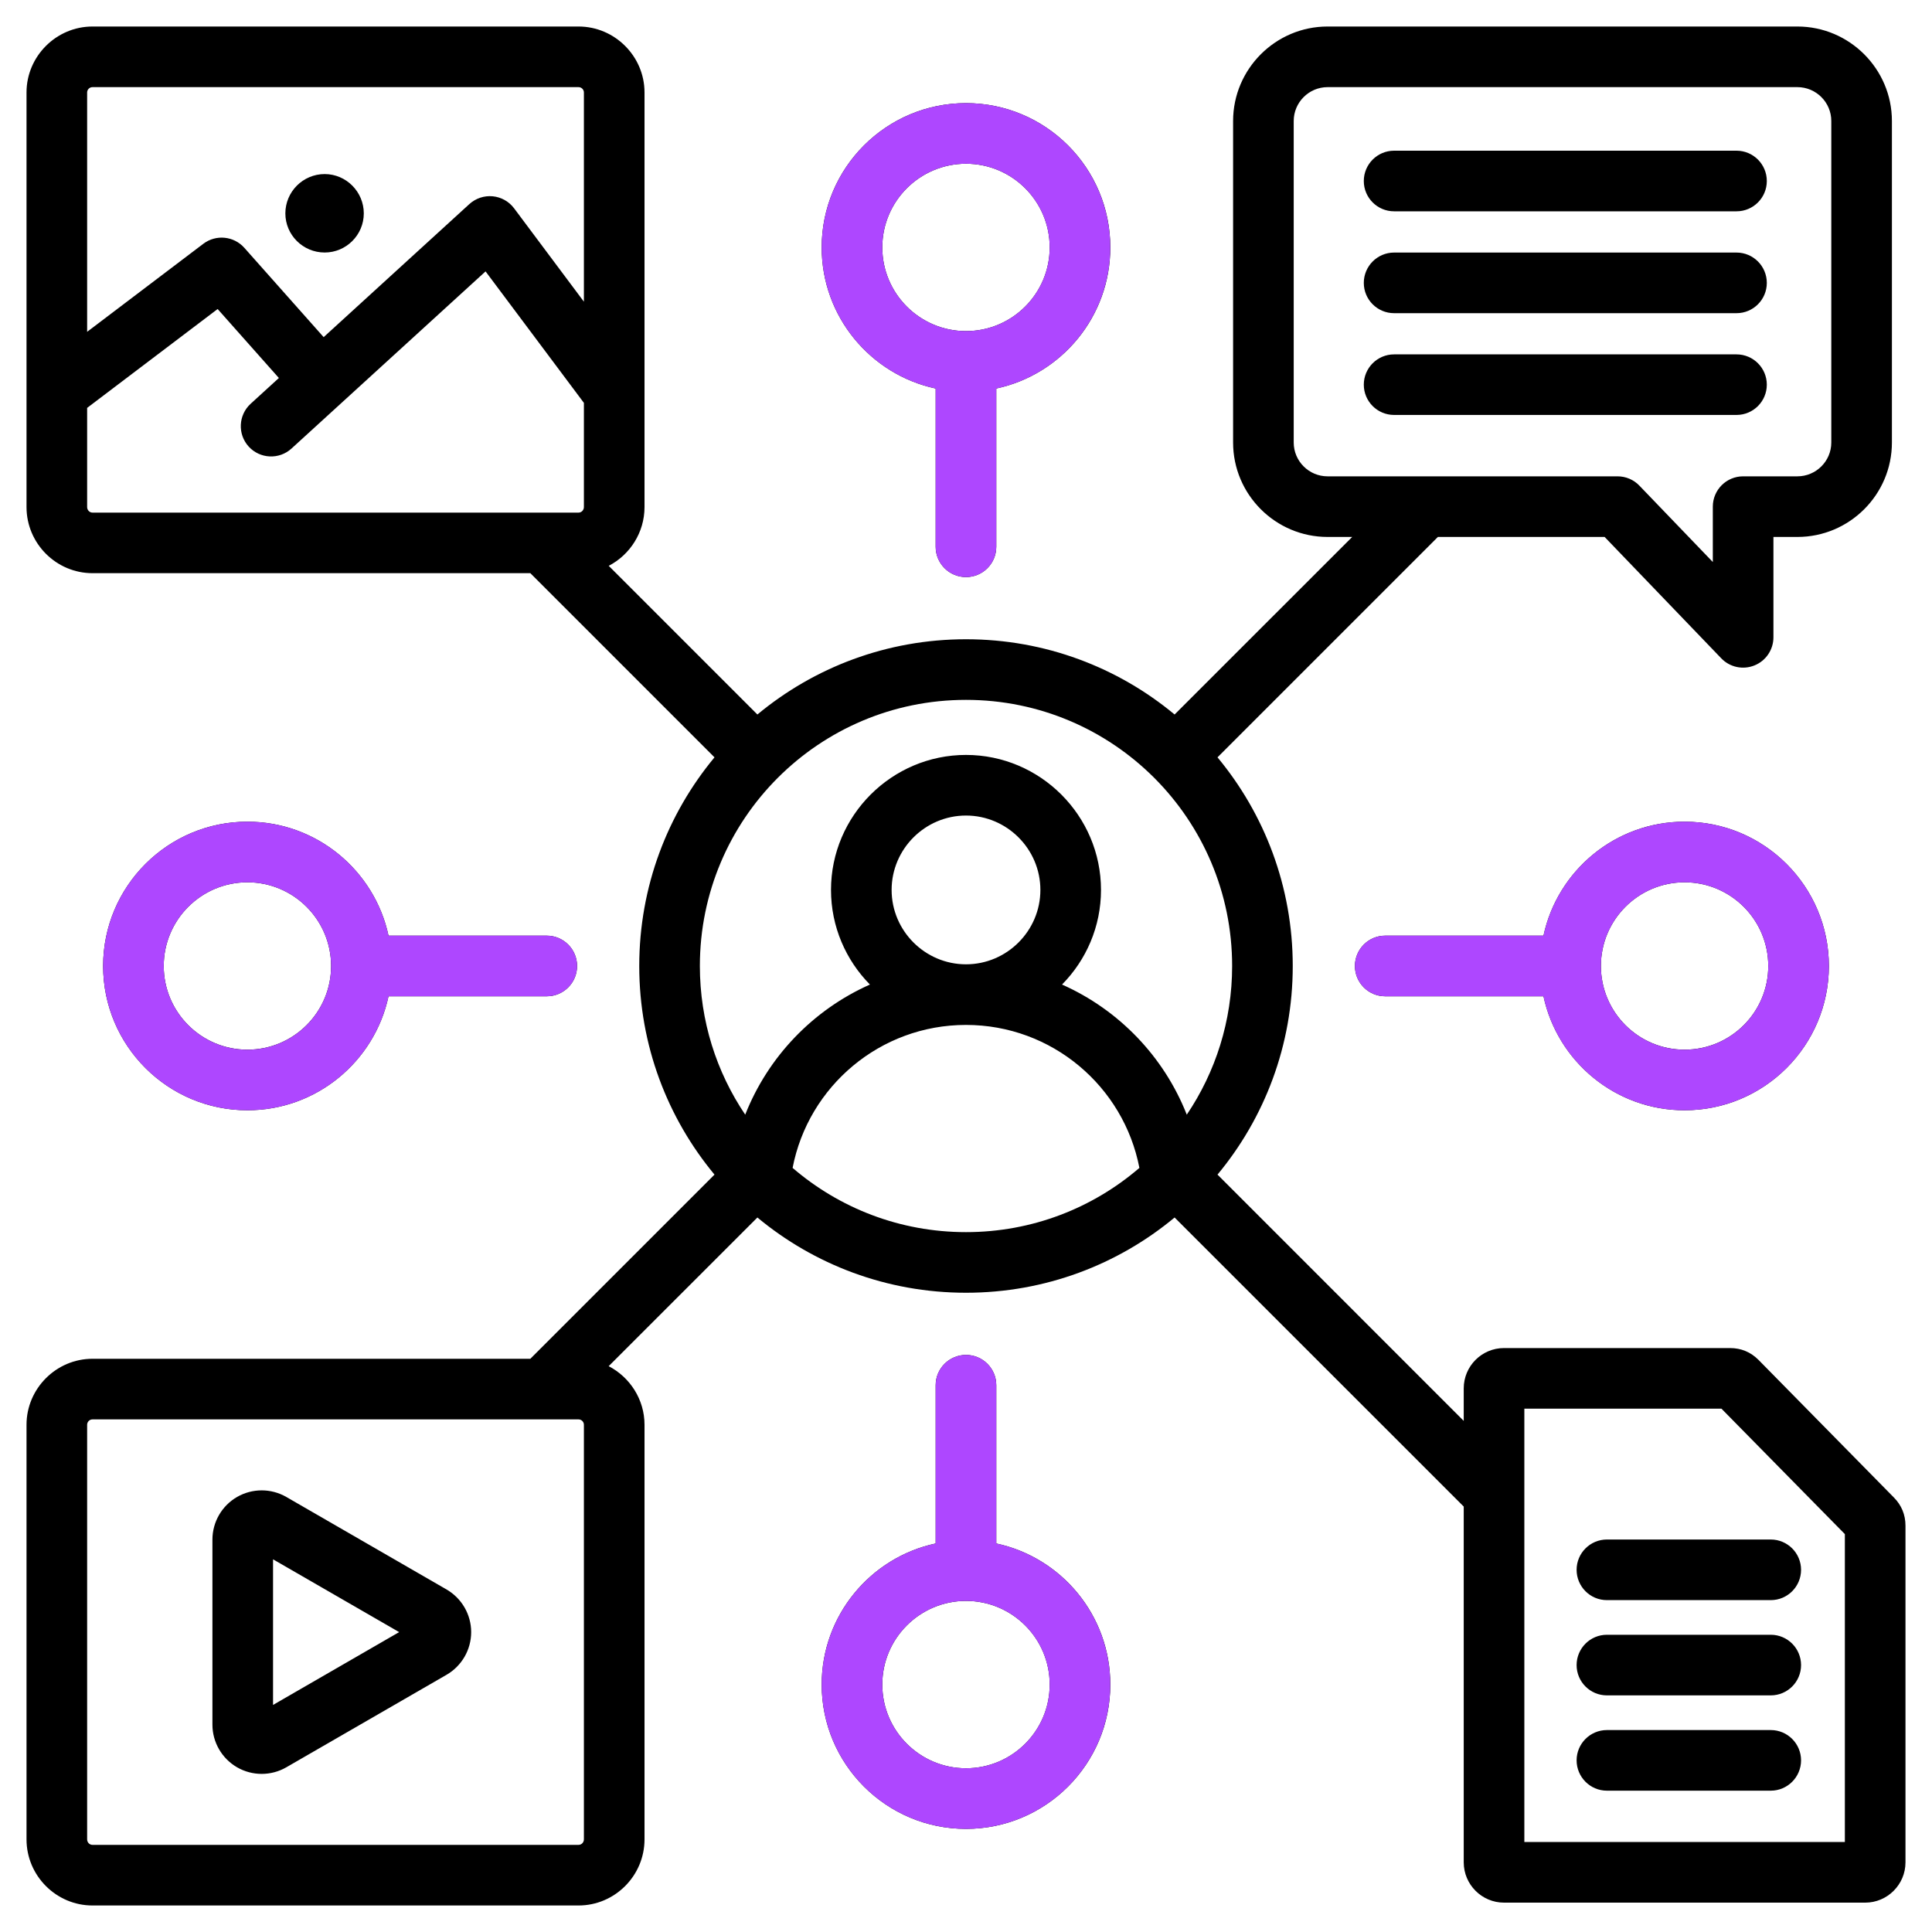
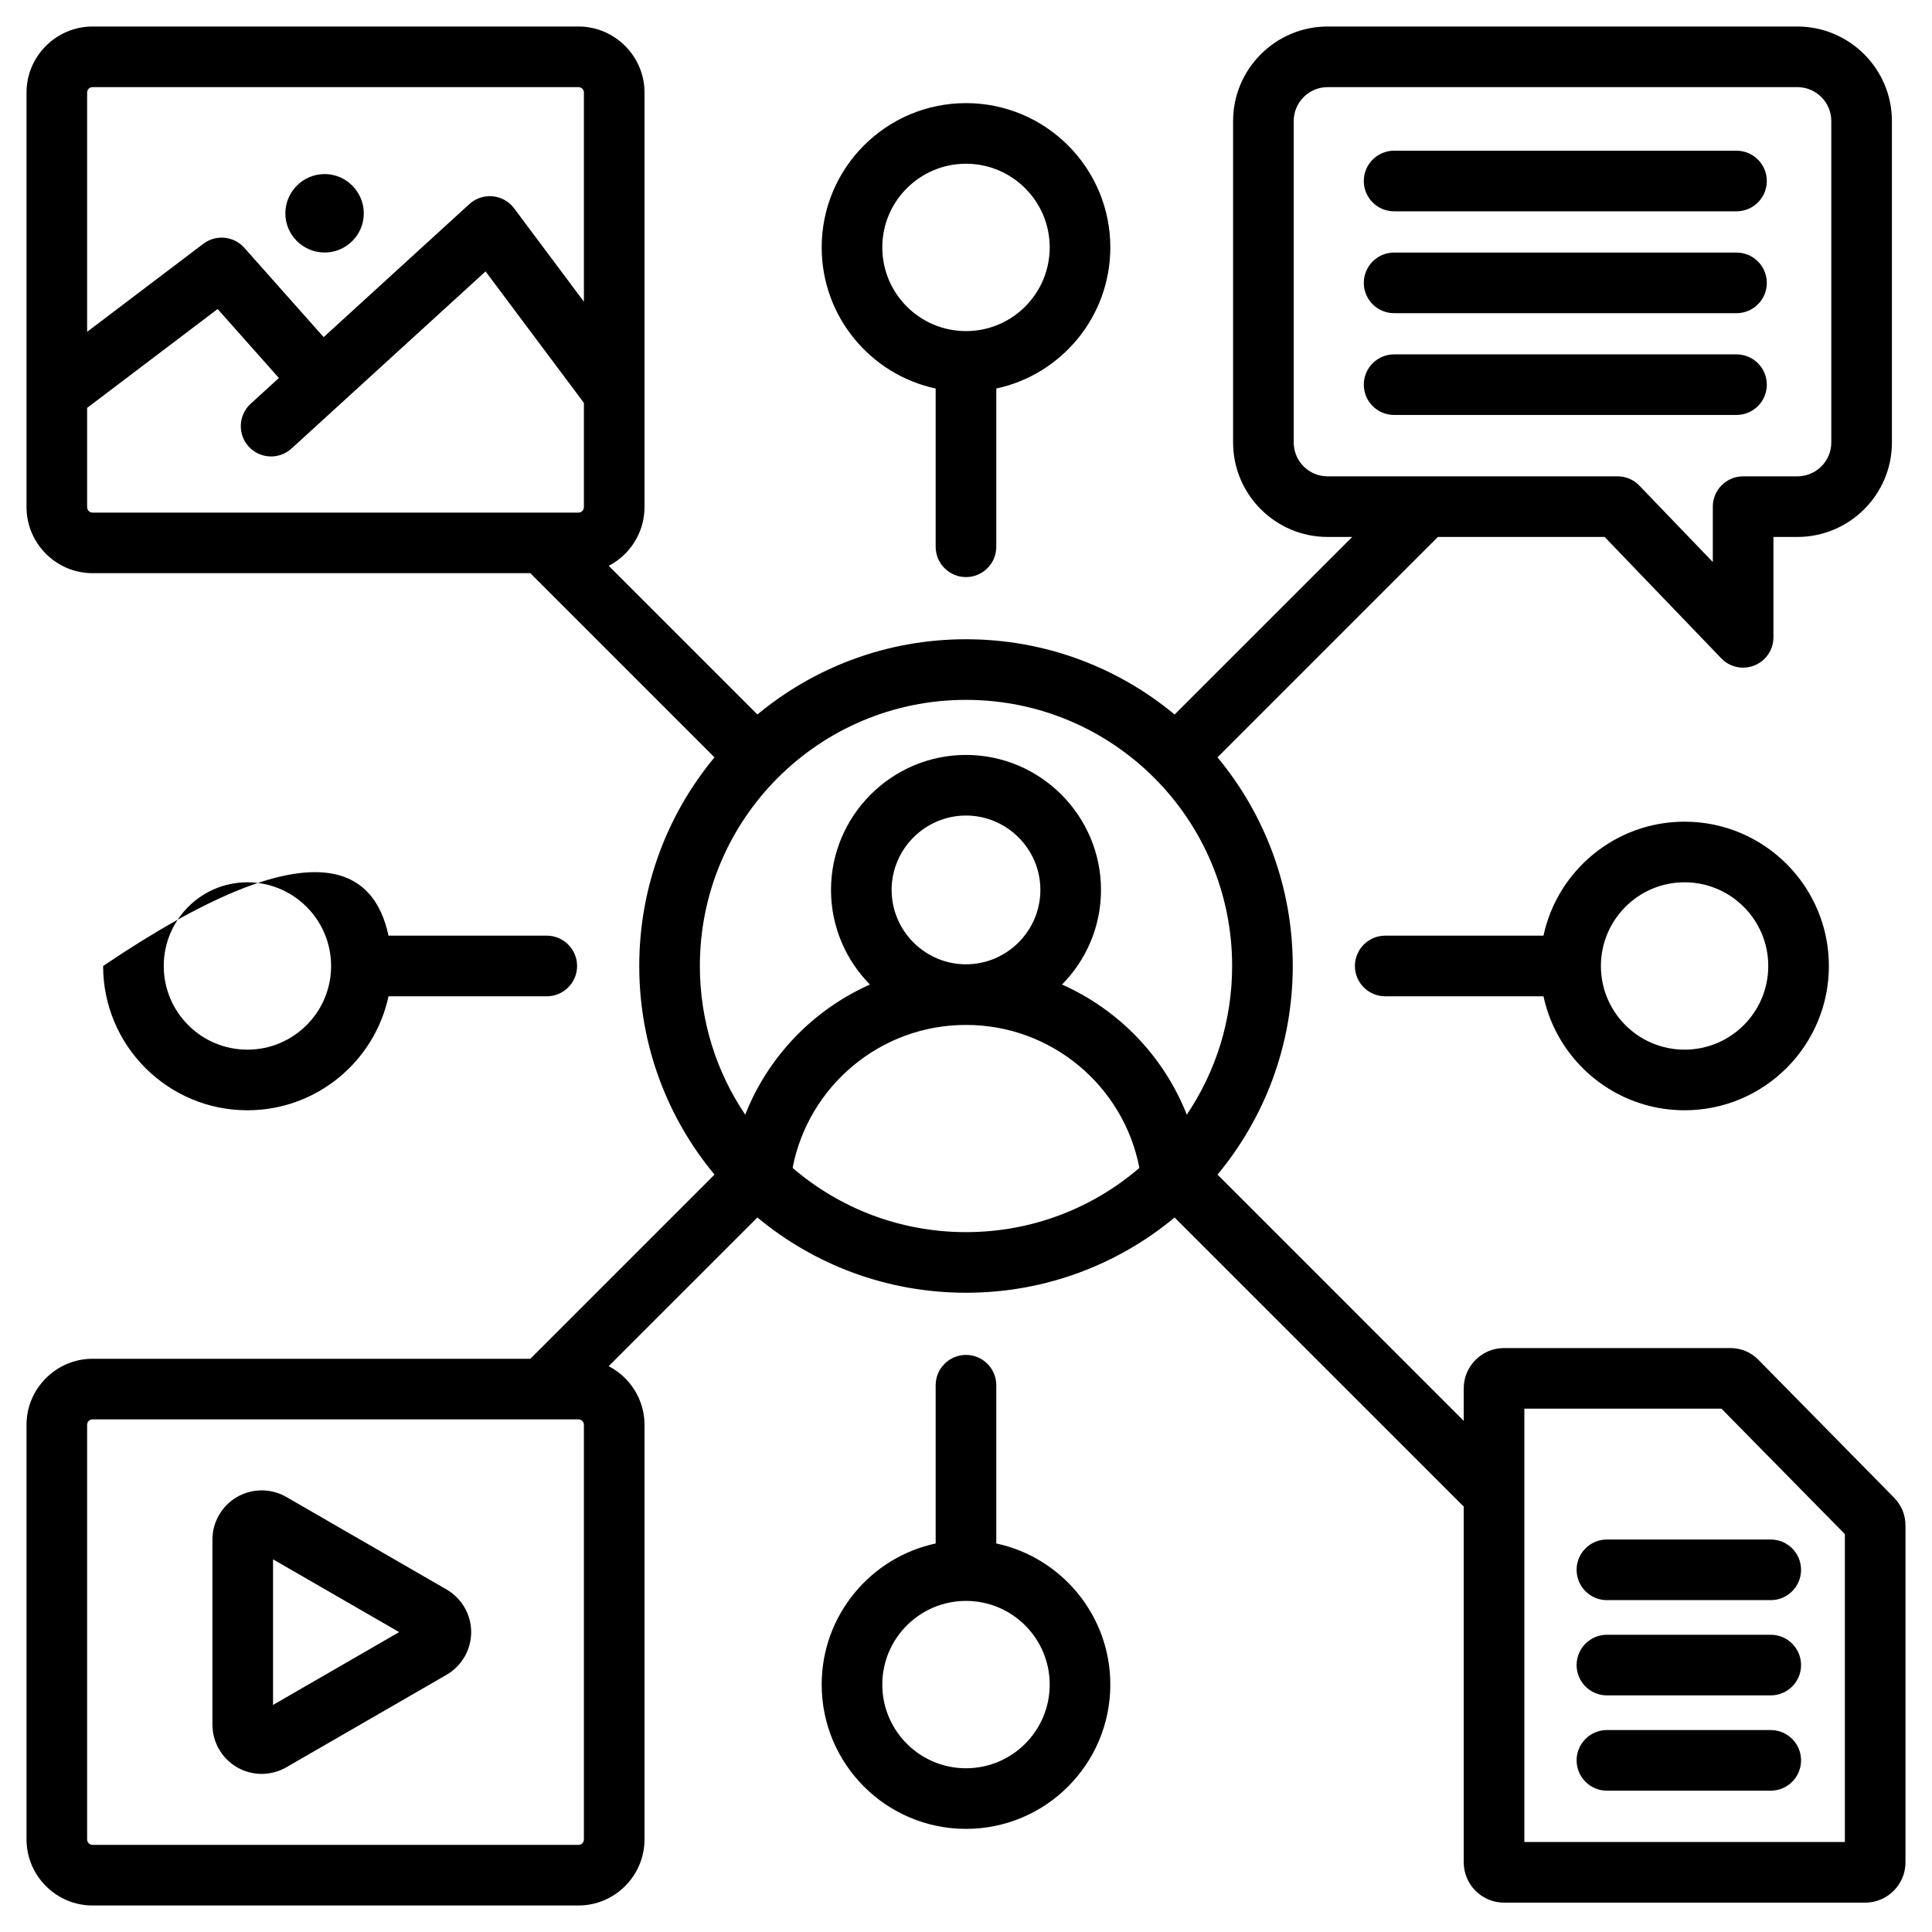
<svg xmlns="http://www.w3.org/2000/svg" width="40" height="40" viewBox="0 0 40 40" fill="none">
  <g clip-path="url(#clip0_2135_4100)">
-     <path fill-rule="evenodd" clip-rule="evenodd" d="M19.372 8.044C18.024 7.755 17.012 6.556 17.012 5.122C17.012 3.473 18.351 2.135 20 2.135C21.649 2.135 22.988 3.473 22.988 5.122C22.988 6.556 21.976 7.755 20.627 8.044V11.32C20.627 11.667 20.346 11.948 20 11.948C19.654 11.948 19.372 11.667 19.372 11.32V8.044ZM20 6.855C20.956 6.855 21.733 6.079 21.733 5.122C21.733 4.166 20.956 3.39 20 3.39C19.044 3.39 18.267 4.166 18.267 5.122C18.267 6.079 19.044 6.855 20 6.855ZM20.627 31.956C21.976 32.244 22.988 33.444 22.988 34.877C22.988 36.526 21.649 37.865 20 37.865C18.351 37.865 17.012 36.526 17.012 34.877C17.012 33.444 18.024 32.244 19.372 31.956V28.679C19.372 28.333 19.654 28.052 20 28.052C20.346 28.052 20.627 28.333 20.627 28.679V31.956ZM20 33.145C19.044 33.145 18.267 33.921 18.267 34.877C18.267 35.834 19.044 36.61 20 36.61C20.956 36.61 21.733 35.834 21.733 34.877C21.733 33.921 20.956 33.145 20 33.145ZM31.956 20.627H28.679C28.333 20.627 28.052 20.346 28.052 20C28.052 19.654 28.333 19.372 28.679 19.372H31.956C32.245 18.024 33.444 17.012 34.877 17.012C36.526 17.012 37.865 18.351 37.865 20C37.865 21.649 36.526 22.987 34.877 22.987C33.444 22.987 32.245 21.975 31.956 20.627ZM33.145 20C33.145 20.956 33.921 21.732 34.877 21.732C35.834 21.732 36.61 20.956 36.61 20C36.61 19.044 35.834 18.267 34.877 18.267C33.921 18.267 33.145 19.044 33.145 20ZM8.044 20.627C7.755 21.975 6.556 22.987 5.122 22.987C3.474 22.987 2.135 21.649 2.135 20C2.135 18.351 3.474 17.012 5.122 17.012C6.556 17.012 7.755 18.024 8.044 19.372H11.321C11.667 19.372 11.948 19.654 11.948 20C11.948 20.346 11.667 20.627 11.321 20.627H8.044ZM6.855 20C6.855 19.044 6.079 18.267 5.122 18.267C4.166 18.267 3.39 19.044 3.39 20C3.39 20.956 4.166 21.732 5.122 21.732C6.079 21.732 6.855 20.956 6.855 20ZM10.98 11.867H1.915C1.166 11.867 0.549 11.254 0.549 10.498V1.914C0.549 1.165 1.165 0.549 1.915 0.549H11.978C12.728 0.549 13.344 1.165 13.344 1.914V10.498C13.344 11.027 13.041 11.487 12.603 11.715L15.681 14.793C16.852 13.82 18.358 13.235 20 13.235C21.642 13.235 23.148 13.82 24.319 14.793L27.996 11.117H27.486C26.409 11.117 25.53 10.24 25.53 9.162V2.505C25.53 1.428 26.409 0.549 27.486 0.549H37.213C38.291 0.549 39.17 1.428 39.17 2.505V9.162C39.17 10.24 38.291 11.117 37.213 11.117H36.717V13.195C36.717 13.451 36.561 13.682 36.324 13.777C36.086 13.873 35.814 13.815 35.637 13.63L33.222 11.117H29.77L25.207 15.68C26.18 16.852 26.765 18.358 26.765 20C26.765 21.642 26.18 23.148 25.207 24.319L30.305 29.418V28.744C30.305 28.284 30.679 27.91 31.139 27.91H35.818C36.048 27.91 36.246 27.993 36.407 28.154L36.411 28.158L39.209 31.002C39.369 31.163 39.451 31.361 39.451 31.589V38.558C39.451 39.017 39.076 39.392 38.618 39.392H31.139C30.678 39.392 30.305 39.016 30.305 38.558V31.192L24.319 25.207C23.148 26.18 21.642 26.765 20 26.765C18.358 26.765 16.852 26.18 15.681 25.207L12.602 28.285C13.041 28.513 13.344 28.973 13.344 29.498V38.082C13.344 38.837 12.727 39.451 11.978 39.451H1.915C1.166 39.451 0.549 38.837 0.549 38.082V29.498C0.549 28.748 1.165 28.132 1.915 28.132H10.98L14.793 24.319C13.82 23.148 13.235 21.642 13.235 20C13.235 18.358 13.82 16.852 14.793 15.68L10.98 11.867ZM24.571 23.078C25.164 22.199 25.51 21.14 25.51 20C25.51 16.956 23.043 14.49 20 14.49C16.957 14.49 14.49 16.956 14.49 20C14.49 21.14 14.836 22.199 15.429 23.078C15.902 21.876 16.836 20.906 18.011 20.384C17.513 19.879 17.205 19.186 17.205 18.425C17.205 16.887 18.462 15.63 20 15.63C21.538 15.63 22.795 16.887 22.795 18.425C22.795 19.186 22.487 19.879 21.988 20.384C23.164 20.906 24.098 21.876 24.571 23.078ZM16.41 24.18C17.374 25.009 18.628 25.51 20 25.51C21.372 25.51 22.626 25.009 23.59 24.18C23.265 22.493 21.78 21.22 20 21.22C18.219 21.22 16.735 22.493 16.41 24.18ZM20 19.965C20.847 19.965 21.54 19.272 21.54 18.425C21.54 17.578 20.847 16.885 20 16.885C19.153 16.885 18.46 17.578 18.46 18.425C18.46 19.272 19.153 19.965 20 19.965ZM12.089 6.246V1.914C12.089 1.854 12.039 1.804 11.978 1.804H1.915C1.854 1.804 1.804 1.854 1.804 1.914V6.87L4.21 5.047C4.472 4.849 4.841 4.886 5.059 5.131L6.701 6.98L9.718 4.225C9.849 4.106 10.024 4.047 10.201 4.064C10.377 4.081 10.538 4.171 10.644 4.313L12.089 6.246ZM1.804 8.445V10.498C1.804 10.56 1.853 10.613 1.915 10.613H11.978C12.04 10.613 12.089 10.56 12.089 10.498V8.341L10.053 5.619L6.036 9.286C5.78 9.52 5.383 9.502 5.149 9.246C4.916 8.99 4.934 8.593 5.19 8.359L5.774 7.826C5.277 7.267 4.506 6.398 4.506 6.398L1.804 8.445ZM6.722 5.228C6.272 5.228 5.908 4.864 5.908 4.418C5.908 3.971 6.272 3.604 6.722 3.604C7.168 3.604 7.532 3.971 7.532 4.418C7.532 4.864 7.168 5.228 6.722 5.228ZM26.785 9.162C26.785 9.548 27.1 9.862 27.486 9.862H33.49C33.66 9.862 33.824 9.931 33.942 10.055L35.462 11.636V10.489C35.462 10.143 35.743 9.862 36.089 9.862H37.213C37.599 9.862 37.915 9.548 37.915 9.162V2.505C37.915 2.119 37.6 1.804 37.213 1.804H27.486C27.1 1.804 26.785 2.119 26.785 2.505V9.162ZM35.953 3.12C36.299 3.12 36.58 3.401 36.58 3.748C36.58 4.094 36.299 4.375 35.953 4.375H28.863C28.517 4.375 28.236 4.094 28.236 3.748C28.236 3.401 28.517 3.12 28.863 3.12H35.953ZM35.953 5.229C36.299 5.229 36.58 5.511 36.58 5.857C36.58 6.203 36.299 6.484 35.953 6.484H28.863C28.517 6.484 28.236 6.203 28.236 5.857C28.236 5.511 28.517 5.229 28.863 5.229H35.953ZM35.953 7.337C36.299 7.337 36.58 7.618 36.58 7.964C36.58 8.31 36.299 8.591 35.953 8.591H28.863C28.517 8.591 28.236 8.31 28.236 7.964C28.236 7.618 28.517 7.337 28.863 7.337H35.953ZM31.56 29.165V38.137H38.196V31.762C37.738 31.296 36.102 29.633 35.641 29.165H31.56ZM33.269 33.129C32.923 33.129 32.642 32.848 32.642 32.501C32.642 32.155 32.923 31.874 33.269 31.874H36.662C37.008 31.874 37.289 32.155 37.289 32.501C37.289 32.848 37.008 33.129 36.662 33.129H33.269ZM33.269 35.101C32.923 35.101 32.642 34.82 32.642 34.474C32.642 34.127 32.923 33.846 33.269 33.846H36.662C37.008 33.846 37.289 34.127 37.289 34.474C37.289 34.82 37.008 35.101 36.662 35.101H33.269ZM33.269 37.074C32.923 37.074 32.642 36.792 32.642 36.446C32.642 36.1 32.923 35.819 33.269 35.819H36.662C37.008 35.819 37.289 36.1 37.289 36.446C37.289 36.792 37.008 37.074 36.662 37.074H33.269ZM1.915 29.387C1.854 29.387 1.804 29.437 1.804 29.498V38.082C1.804 38.144 1.853 38.196 1.915 38.196H11.978C12.04 38.196 12.089 38.144 12.089 38.082V29.498C12.089 29.437 12.039 29.387 11.978 29.387H1.915ZM9.245 32.908C9.56 33.091 9.755 33.427 9.755 33.791C9.755 34.156 9.56 34.492 9.245 34.675L5.928 36.59C5.612 36.772 5.224 36.772 4.908 36.59C4.593 36.407 4.398 36.071 4.398 35.707V31.876C4.398 31.512 4.593 31.175 4.908 30.993C5.224 30.811 5.612 30.811 5.928 30.993L9.245 32.908ZM5.653 35.299L8.264 33.791L5.653 32.284V35.299Z" fill="black" />
-     <path fill-rule="evenodd" clip-rule="evenodd" d="M19.372 8.044C18.024 7.755 17.012 6.556 17.012 5.122C17.012 3.474 18.351 2.135 20 2.135C21.649 2.135 22.987 3.474 22.987 5.122C22.987 6.556 21.975 7.755 20.627 8.044V11.32C20.627 11.667 20.346 11.948 20 11.948C19.654 11.948 19.372 11.667 19.372 11.32V8.044ZM20 6.855C20.956 6.855 21.732 6.079 21.732 5.122C21.732 4.166 20.956 3.39 20 3.39C19.044 3.39 18.267 4.166 18.267 5.122C18.267 6.079 19.044 6.855 20 6.855ZM20.627 31.956C21.975 32.245 22.987 33.444 22.987 34.877C22.987 36.526 21.649 37.865 20 37.865C18.351 37.865 17.012 36.526 17.012 34.877C17.012 33.444 18.024 32.245 19.372 31.956V28.679C19.372 28.333 19.654 28.052 20 28.052C20.346 28.052 20.627 28.333 20.627 28.679V31.956ZM20 33.145C19.044 33.145 18.267 33.921 18.267 34.877C18.267 35.834 19.044 36.61 20 36.61C20.956 36.61 21.732 35.834 21.732 34.877C21.732 33.921 20.956 33.145 20 33.145ZM31.956 20.627H28.679C28.333 20.627 28.052 20.346 28.052 20C28.052 19.654 28.333 19.372 28.679 19.372H31.956C32.244 18.024 33.444 17.012 34.877 17.012C36.526 17.012 37.865 18.351 37.865 20C37.865 21.649 36.526 22.987 34.877 22.987C33.444 22.987 32.244 21.975 31.956 20.627ZM33.145 20C33.145 20.956 33.921 21.733 34.877 21.733C35.834 21.733 36.61 20.956 36.61 20C36.61 19.044 35.834 18.267 34.877 18.267C33.921 18.267 33.145 19.044 33.145 20ZM8.044 20.627C7.755 21.975 6.556 22.987 5.122 22.987C3.473 22.987 2.135 21.649 2.135 20C2.135 18.351 3.473 17.012 5.122 17.012C6.556 17.012 7.755 18.024 8.044 19.372H11.32C11.667 19.372 11.948 19.654 11.948 20C11.948 20.346 11.667 20.627 11.32 20.627H8.044ZM6.855 20C6.855 19.044 6.079 18.267 5.122 18.267C4.166 18.267 3.39 19.044 3.39 20C3.39 20.956 4.166 21.733 5.122 21.733C6.079 21.733 6.855 20.956 6.855 20Z" fill="#AE47FF" />
+     <path fill-rule="evenodd" clip-rule="evenodd" d="M19.372 8.044C18.024 7.755 17.012 6.556 17.012 5.122C17.012 3.473 18.351 2.135 20 2.135C21.649 2.135 22.988 3.473 22.988 5.122C22.988 6.556 21.976 7.755 20.627 8.044V11.32C20.627 11.667 20.346 11.948 20 11.948C19.654 11.948 19.372 11.667 19.372 11.32V8.044ZM20 6.855C20.956 6.855 21.733 6.079 21.733 5.122C21.733 4.166 20.956 3.39 20 3.39C19.044 3.39 18.267 4.166 18.267 5.122C18.267 6.079 19.044 6.855 20 6.855ZM20.627 31.956C21.976 32.244 22.988 33.444 22.988 34.877C22.988 36.526 21.649 37.865 20 37.865C18.351 37.865 17.012 36.526 17.012 34.877C17.012 33.444 18.024 32.244 19.372 31.956V28.679C19.372 28.333 19.654 28.052 20 28.052C20.346 28.052 20.627 28.333 20.627 28.679V31.956ZM20 33.145C19.044 33.145 18.267 33.921 18.267 34.877C18.267 35.834 19.044 36.61 20 36.61C20.956 36.61 21.733 35.834 21.733 34.877C21.733 33.921 20.956 33.145 20 33.145ZM31.956 20.627H28.679C28.333 20.627 28.052 20.346 28.052 20C28.052 19.654 28.333 19.372 28.679 19.372H31.956C32.245 18.024 33.444 17.012 34.877 17.012C36.526 17.012 37.865 18.351 37.865 20C37.865 21.649 36.526 22.987 34.877 22.987C33.444 22.987 32.245 21.975 31.956 20.627ZM33.145 20C33.145 20.956 33.921 21.732 34.877 21.732C35.834 21.732 36.61 20.956 36.61 20C36.61 19.044 35.834 18.267 34.877 18.267C33.921 18.267 33.145 19.044 33.145 20ZM8.044 20.627C7.755 21.975 6.556 22.987 5.122 22.987C3.474 22.987 2.135 21.649 2.135 20C6.556 17.012 7.755 18.024 8.044 19.372H11.321C11.667 19.372 11.948 19.654 11.948 20C11.948 20.346 11.667 20.627 11.321 20.627H8.044ZM6.855 20C6.855 19.044 6.079 18.267 5.122 18.267C4.166 18.267 3.39 19.044 3.39 20C3.39 20.956 4.166 21.732 5.122 21.732C6.079 21.732 6.855 20.956 6.855 20ZM10.98 11.867H1.915C1.166 11.867 0.549 11.254 0.549 10.498V1.914C0.549 1.165 1.165 0.549 1.915 0.549H11.978C12.728 0.549 13.344 1.165 13.344 1.914V10.498C13.344 11.027 13.041 11.487 12.603 11.715L15.681 14.793C16.852 13.82 18.358 13.235 20 13.235C21.642 13.235 23.148 13.82 24.319 14.793L27.996 11.117H27.486C26.409 11.117 25.53 10.24 25.53 9.162V2.505C25.53 1.428 26.409 0.549 27.486 0.549H37.213C38.291 0.549 39.17 1.428 39.17 2.505V9.162C39.17 10.24 38.291 11.117 37.213 11.117H36.717V13.195C36.717 13.451 36.561 13.682 36.324 13.777C36.086 13.873 35.814 13.815 35.637 13.63L33.222 11.117H29.77L25.207 15.68C26.18 16.852 26.765 18.358 26.765 20C26.765 21.642 26.18 23.148 25.207 24.319L30.305 29.418V28.744C30.305 28.284 30.679 27.91 31.139 27.91H35.818C36.048 27.91 36.246 27.993 36.407 28.154L36.411 28.158L39.209 31.002C39.369 31.163 39.451 31.361 39.451 31.589V38.558C39.451 39.017 39.076 39.392 38.618 39.392H31.139C30.678 39.392 30.305 39.016 30.305 38.558V31.192L24.319 25.207C23.148 26.18 21.642 26.765 20 26.765C18.358 26.765 16.852 26.18 15.681 25.207L12.602 28.285C13.041 28.513 13.344 28.973 13.344 29.498V38.082C13.344 38.837 12.727 39.451 11.978 39.451H1.915C1.166 39.451 0.549 38.837 0.549 38.082V29.498C0.549 28.748 1.165 28.132 1.915 28.132H10.98L14.793 24.319C13.82 23.148 13.235 21.642 13.235 20C13.235 18.358 13.82 16.852 14.793 15.68L10.98 11.867ZM24.571 23.078C25.164 22.199 25.51 21.14 25.51 20C25.51 16.956 23.043 14.49 20 14.49C16.957 14.49 14.49 16.956 14.49 20C14.49 21.14 14.836 22.199 15.429 23.078C15.902 21.876 16.836 20.906 18.011 20.384C17.513 19.879 17.205 19.186 17.205 18.425C17.205 16.887 18.462 15.63 20 15.63C21.538 15.63 22.795 16.887 22.795 18.425C22.795 19.186 22.487 19.879 21.988 20.384C23.164 20.906 24.098 21.876 24.571 23.078ZM16.41 24.18C17.374 25.009 18.628 25.51 20 25.51C21.372 25.51 22.626 25.009 23.59 24.18C23.265 22.493 21.78 21.22 20 21.22C18.219 21.22 16.735 22.493 16.41 24.18ZM20 19.965C20.847 19.965 21.54 19.272 21.54 18.425C21.54 17.578 20.847 16.885 20 16.885C19.153 16.885 18.46 17.578 18.46 18.425C18.46 19.272 19.153 19.965 20 19.965ZM12.089 6.246V1.914C12.089 1.854 12.039 1.804 11.978 1.804H1.915C1.854 1.804 1.804 1.854 1.804 1.914V6.87L4.21 5.047C4.472 4.849 4.841 4.886 5.059 5.131L6.701 6.98L9.718 4.225C9.849 4.106 10.024 4.047 10.201 4.064C10.377 4.081 10.538 4.171 10.644 4.313L12.089 6.246ZM1.804 8.445V10.498C1.804 10.56 1.853 10.613 1.915 10.613H11.978C12.04 10.613 12.089 10.56 12.089 10.498V8.341L10.053 5.619L6.036 9.286C5.78 9.52 5.383 9.502 5.149 9.246C4.916 8.99 4.934 8.593 5.19 8.359L5.774 7.826C5.277 7.267 4.506 6.398 4.506 6.398L1.804 8.445ZM6.722 5.228C6.272 5.228 5.908 4.864 5.908 4.418C5.908 3.971 6.272 3.604 6.722 3.604C7.168 3.604 7.532 3.971 7.532 4.418C7.532 4.864 7.168 5.228 6.722 5.228ZM26.785 9.162C26.785 9.548 27.1 9.862 27.486 9.862H33.49C33.66 9.862 33.824 9.931 33.942 10.055L35.462 11.636V10.489C35.462 10.143 35.743 9.862 36.089 9.862H37.213C37.599 9.862 37.915 9.548 37.915 9.162V2.505C37.915 2.119 37.6 1.804 37.213 1.804H27.486C27.1 1.804 26.785 2.119 26.785 2.505V9.162ZM35.953 3.12C36.299 3.12 36.58 3.401 36.58 3.748C36.58 4.094 36.299 4.375 35.953 4.375H28.863C28.517 4.375 28.236 4.094 28.236 3.748C28.236 3.401 28.517 3.12 28.863 3.12H35.953ZM35.953 5.229C36.299 5.229 36.58 5.511 36.58 5.857C36.58 6.203 36.299 6.484 35.953 6.484H28.863C28.517 6.484 28.236 6.203 28.236 5.857C28.236 5.511 28.517 5.229 28.863 5.229H35.953ZM35.953 7.337C36.299 7.337 36.58 7.618 36.58 7.964C36.58 8.31 36.299 8.591 35.953 8.591H28.863C28.517 8.591 28.236 8.31 28.236 7.964C28.236 7.618 28.517 7.337 28.863 7.337H35.953ZM31.56 29.165V38.137H38.196V31.762C37.738 31.296 36.102 29.633 35.641 29.165H31.56ZM33.269 33.129C32.923 33.129 32.642 32.848 32.642 32.501C32.642 32.155 32.923 31.874 33.269 31.874H36.662C37.008 31.874 37.289 32.155 37.289 32.501C37.289 32.848 37.008 33.129 36.662 33.129H33.269ZM33.269 35.101C32.923 35.101 32.642 34.82 32.642 34.474C32.642 34.127 32.923 33.846 33.269 33.846H36.662C37.008 33.846 37.289 34.127 37.289 34.474C37.289 34.82 37.008 35.101 36.662 35.101H33.269ZM33.269 37.074C32.923 37.074 32.642 36.792 32.642 36.446C32.642 36.1 32.923 35.819 33.269 35.819H36.662C37.008 35.819 37.289 36.1 37.289 36.446C37.289 36.792 37.008 37.074 36.662 37.074H33.269ZM1.915 29.387C1.854 29.387 1.804 29.437 1.804 29.498V38.082C1.804 38.144 1.853 38.196 1.915 38.196H11.978C12.04 38.196 12.089 38.144 12.089 38.082V29.498C12.089 29.437 12.039 29.387 11.978 29.387H1.915ZM9.245 32.908C9.56 33.091 9.755 33.427 9.755 33.791C9.755 34.156 9.56 34.492 9.245 34.675L5.928 36.59C5.612 36.772 5.224 36.772 4.908 36.59C4.593 36.407 4.398 36.071 4.398 35.707V31.876C4.398 31.512 4.593 31.175 4.908 30.993C5.224 30.811 5.612 30.811 5.928 30.993L9.245 32.908ZM5.653 35.299L8.264 33.791L5.653 32.284V35.299Z" fill="black" />
  </g>
  <defs>
    <clipPath id="clip0_2135_4100">
      <rect width="40" height="40" fill="white" />
    </clipPath>
  </defs>
</svg>